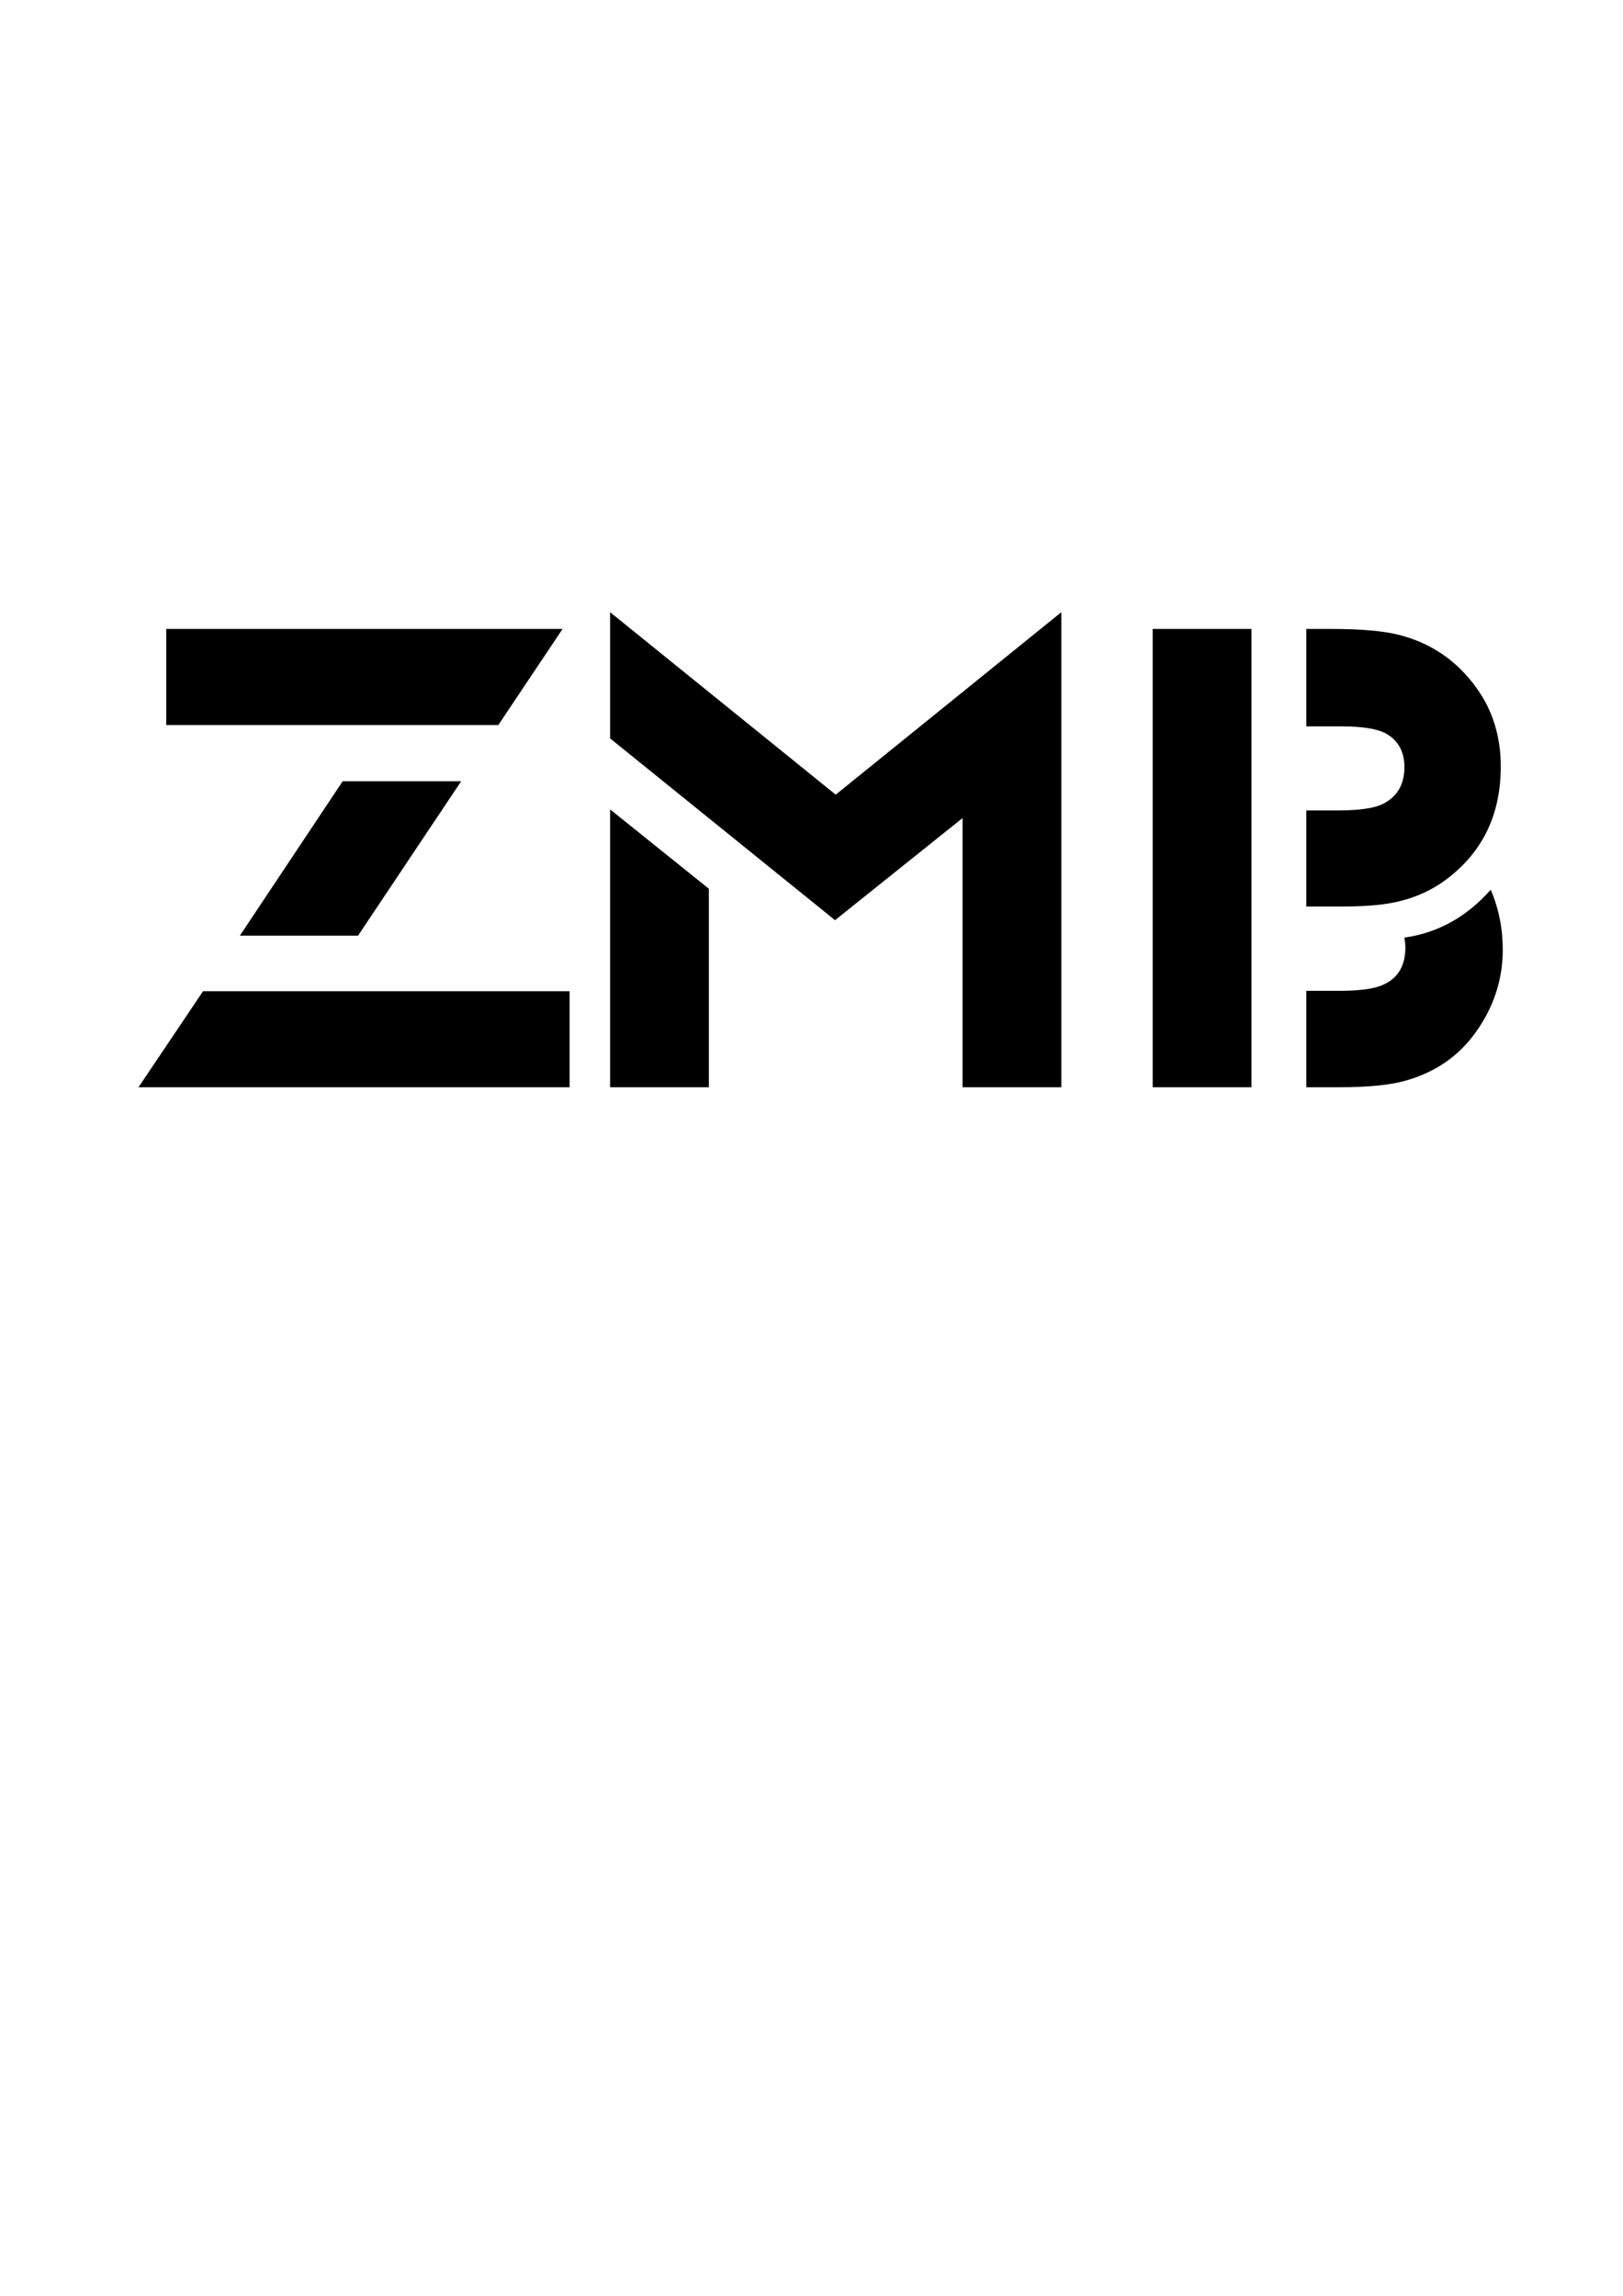
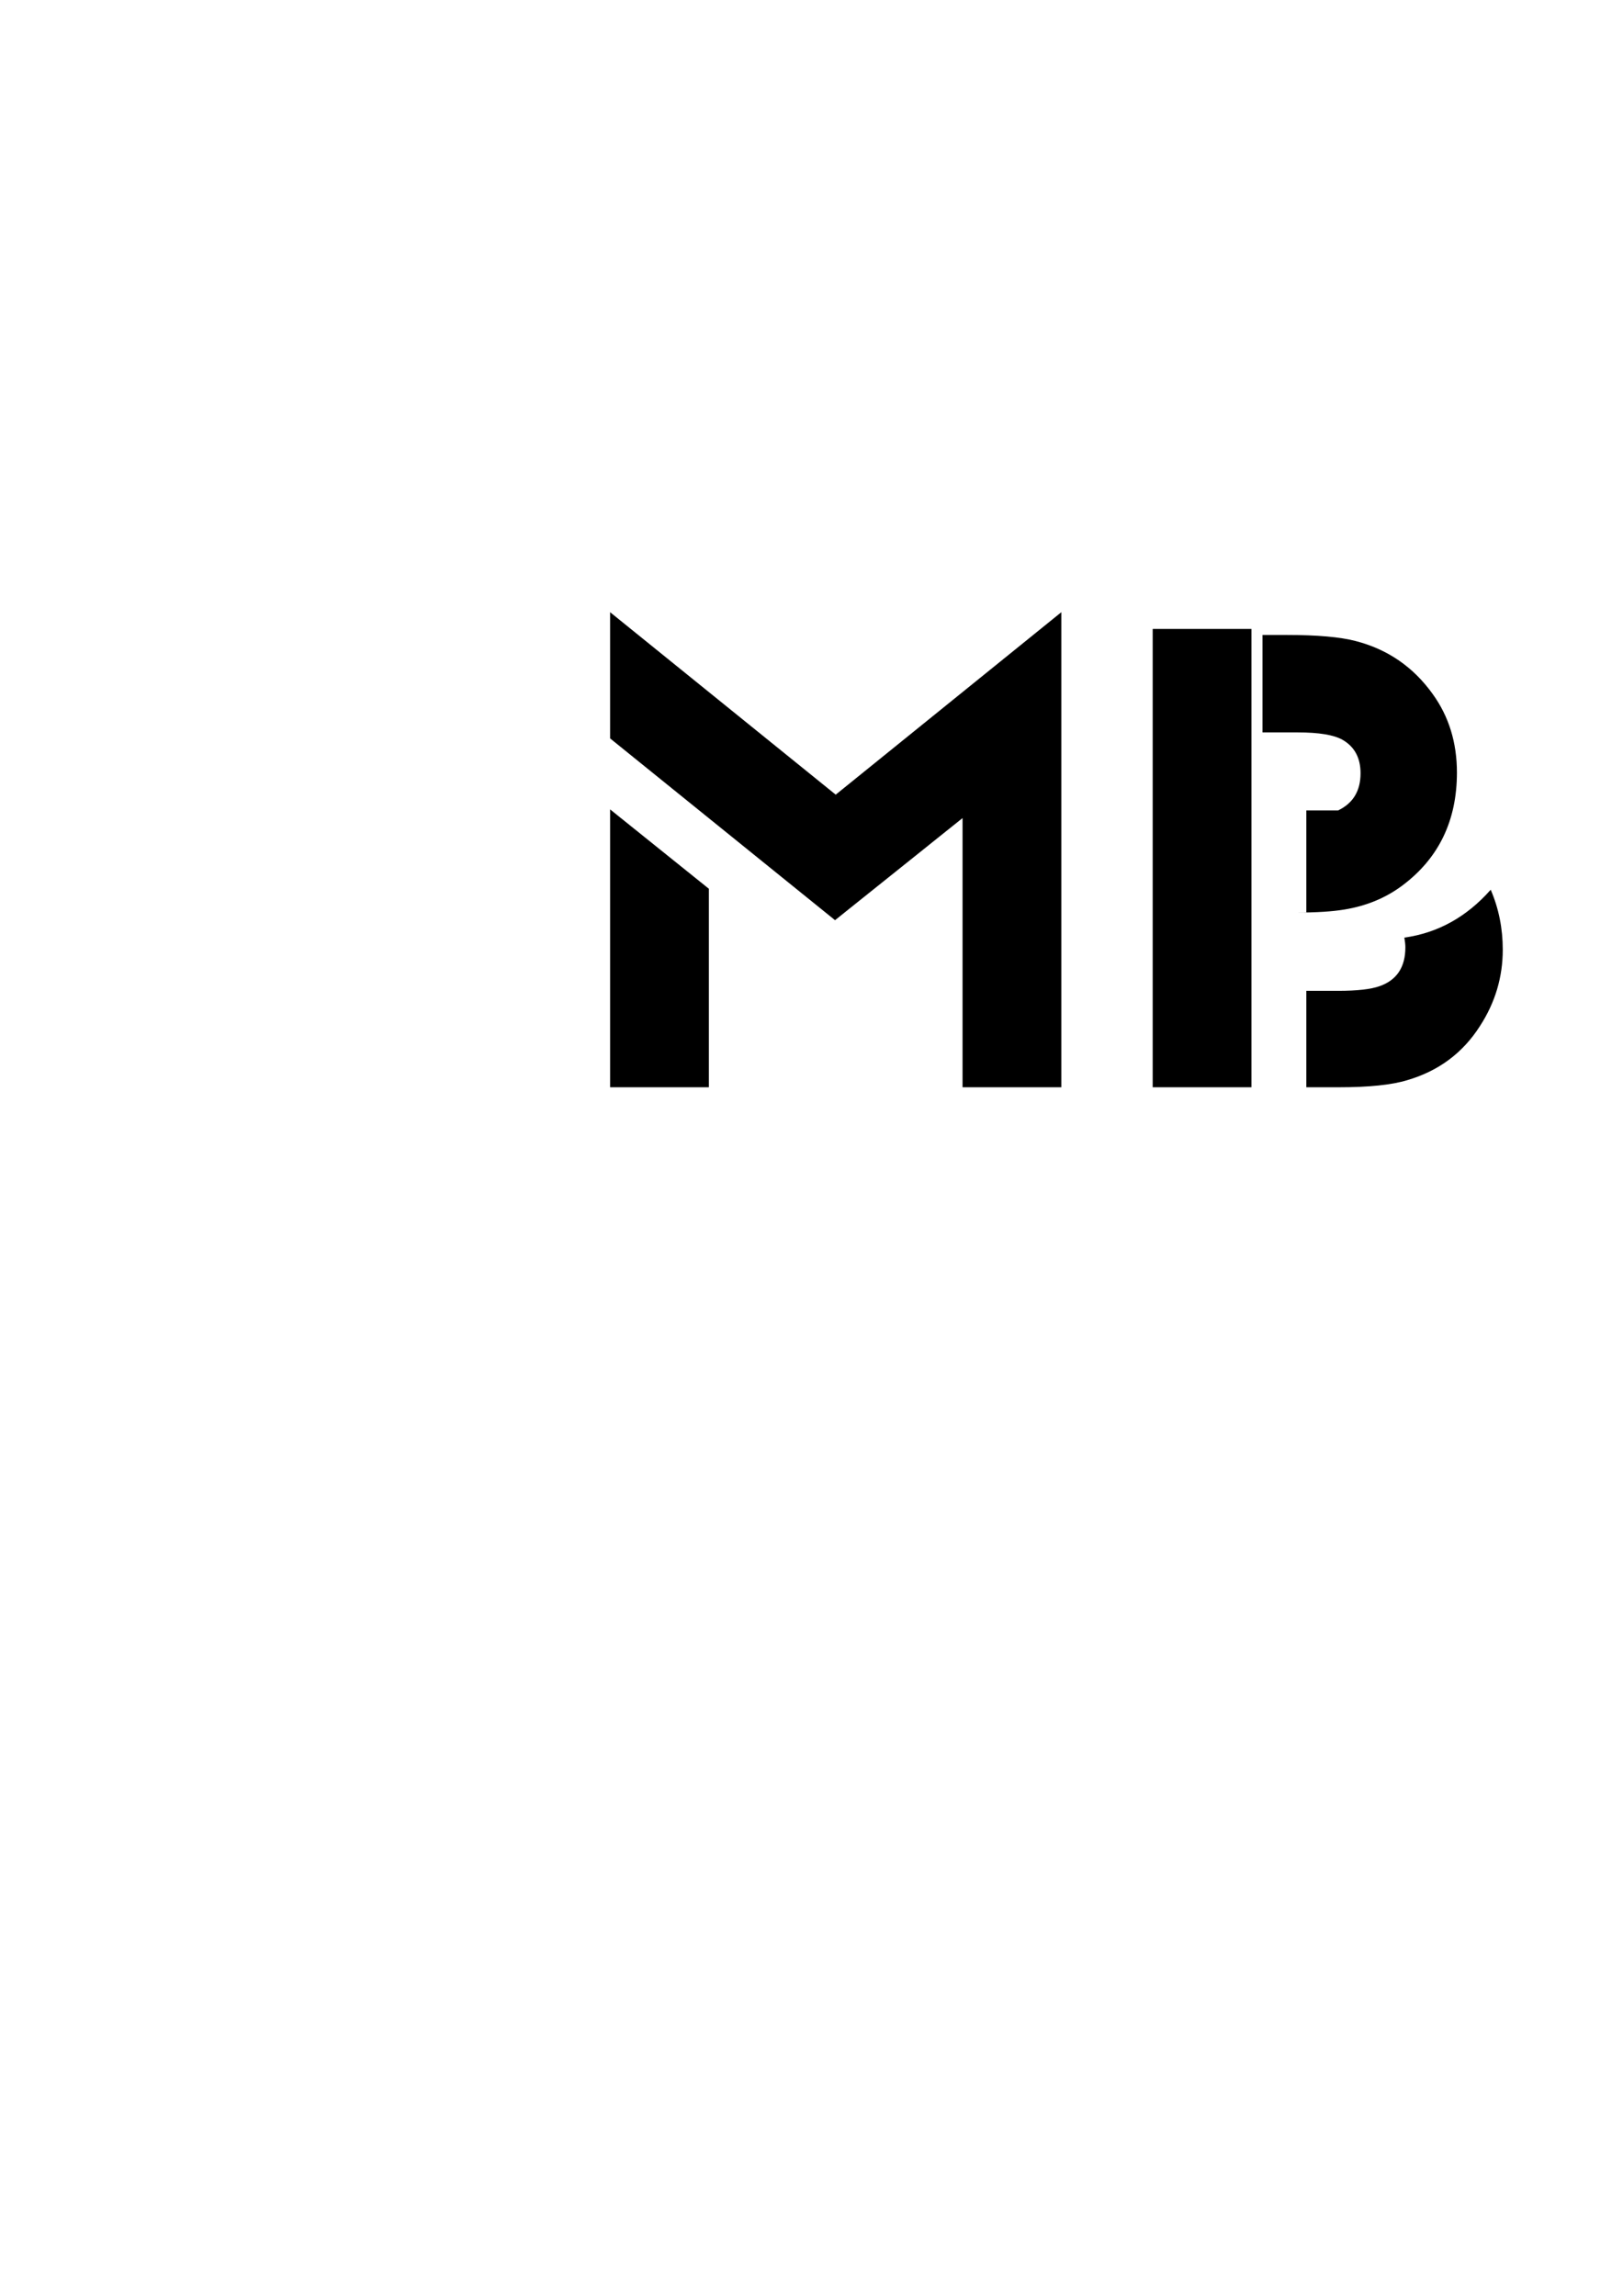
<svg xmlns="http://www.w3.org/2000/svg" version="1.1" id="图层_1" x="0px" y="0px" viewBox="0 0 595.28 841.89" style="enable-background:new 0 0 595.28 841.89;" xml:space="preserve">
-   <path d="M50.79,398.71l23.69-35.23h134.43v35.23H50.79z M60.98,265.88v-35.24h145.36l-23.57,35.24H60.98z M87.99,343.1l37.69-56.6  h43.46l-37.81,56.6H87.99z" />
  <path d="M353.04,398.71v-98.71l-46.77,37.44l-82.5-66.66V224.5l82.75,66.91l82.75-66.91v174.21H353.04z M223.77,398.71v-101.9  l36.22,29.1v72.8H223.77z" />
-   <path d="M422.78,230.64h36.22v168.07h-36.22V230.64z M479.13,332.42v-35.23h11.66c7.45,0,12.81-0.74,16.08-2.21  c5.48-2.62,8.23-7.16,8.23-13.63c0-5.65-2.21-9.74-6.63-12.28c-3.19-1.8-8.68-2.7-16.45-2.7h-12.89v-35.73h9.08  c11.05,0,19.4,0.74,25.04,2.21c11.78,3.03,21.24,9.54,28.36,19.52c5.89,8.18,8.84,17.76,8.84,28.73c0,17.68-6.71,31.51-20.13,41.5  c-6.06,4.5-13.09,7.41-21.12,8.72c-4.42,0.74-10.23,1.11-17.43,1.11H479.13z M479.13,398.71v-35.36h11.66  c6.95,0,12.03-0.57,15.22-1.72c6.3-2.21,9.45-6.96,9.45-14.24c0-0.9-0.12-2.09-0.37-3.56c12.28-1.72,22.84-7.57,31.67-17.56  c2.95,6.88,4.42,14.2,4.42,21.98c0,10.07-2.78,19.4-8.35,27.99c-6.3,9.9-15.22,16.53-26.76,19.89c-5.65,1.72-14,2.58-25.04,2.58  H479.13z" />
+   <path d="M422.78,230.64h36.22v168.07h-36.22V230.64z M479.13,332.42v-35.23h11.66c5.48-2.62,8.23-7.16,8.23-13.63c0-5.65-2.21-9.74-6.63-12.28c-3.19-1.8-8.68-2.7-16.45-2.7h-12.89v-35.73h9.08  c11.05,0,19.4,0.74,25.04,2.21c11.78,3.03,21.24,9.54,28.36,19.52c5.89,8.18,8.84,17.76,8.84,28.73c0,17.68-6.71,31.51-20.13,41.5  c-6.06,4.5-13.09,7.41-21.12,8.72c-4.42,0.74-10.23,1.11-17.43,1.11H479.13z M479.13,398.71v-35.36h11.66  c6.95,0,12.03-0.57,15.22-1.72c6.3-2.21,9.45-6.96,9.45-14.24c0-0.9-0.12-2.09-0.37-3.56c12.28-1.72,22.84-7.57,31.67-17.56  c2.95,6.88,4.42,14.2,4.42,21.98c0,10.07-2.78,19.4-8.35,27.99c-6.3,9.9-15.22,16.53-26.76,19.89c-5.65,1.72-14,2.58-25.04,2.58  H479.13z" />
</svg>